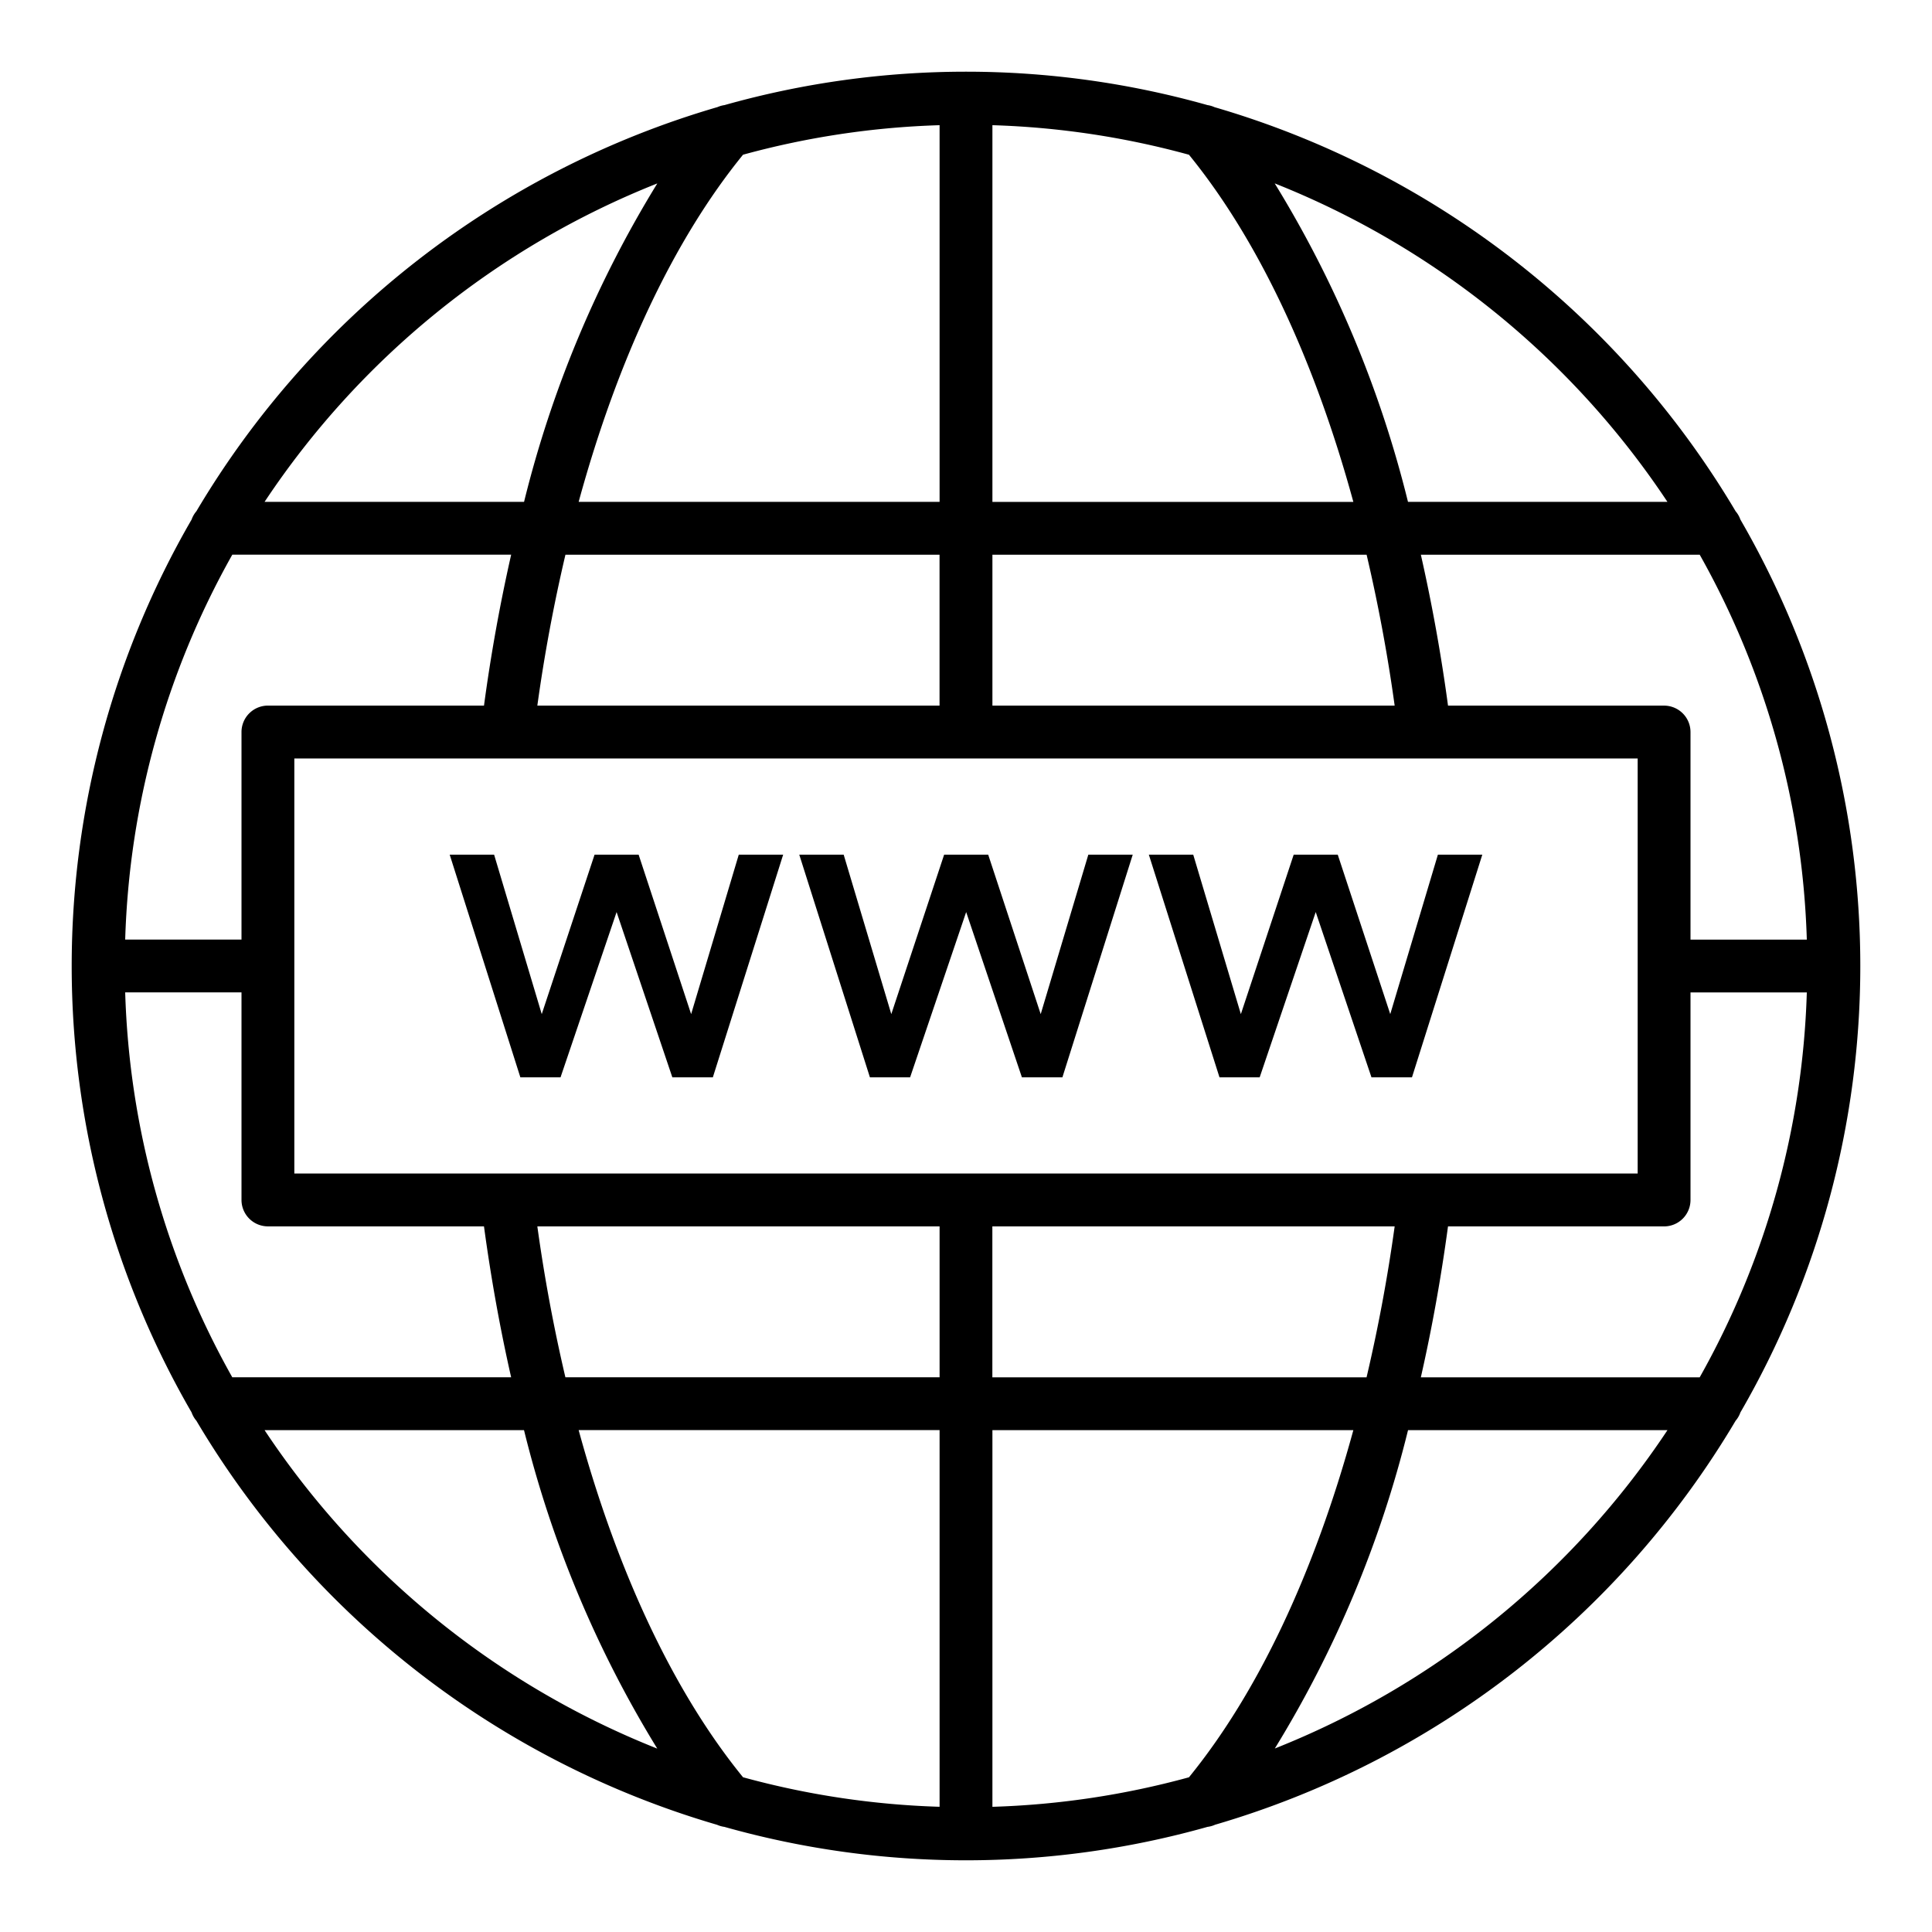
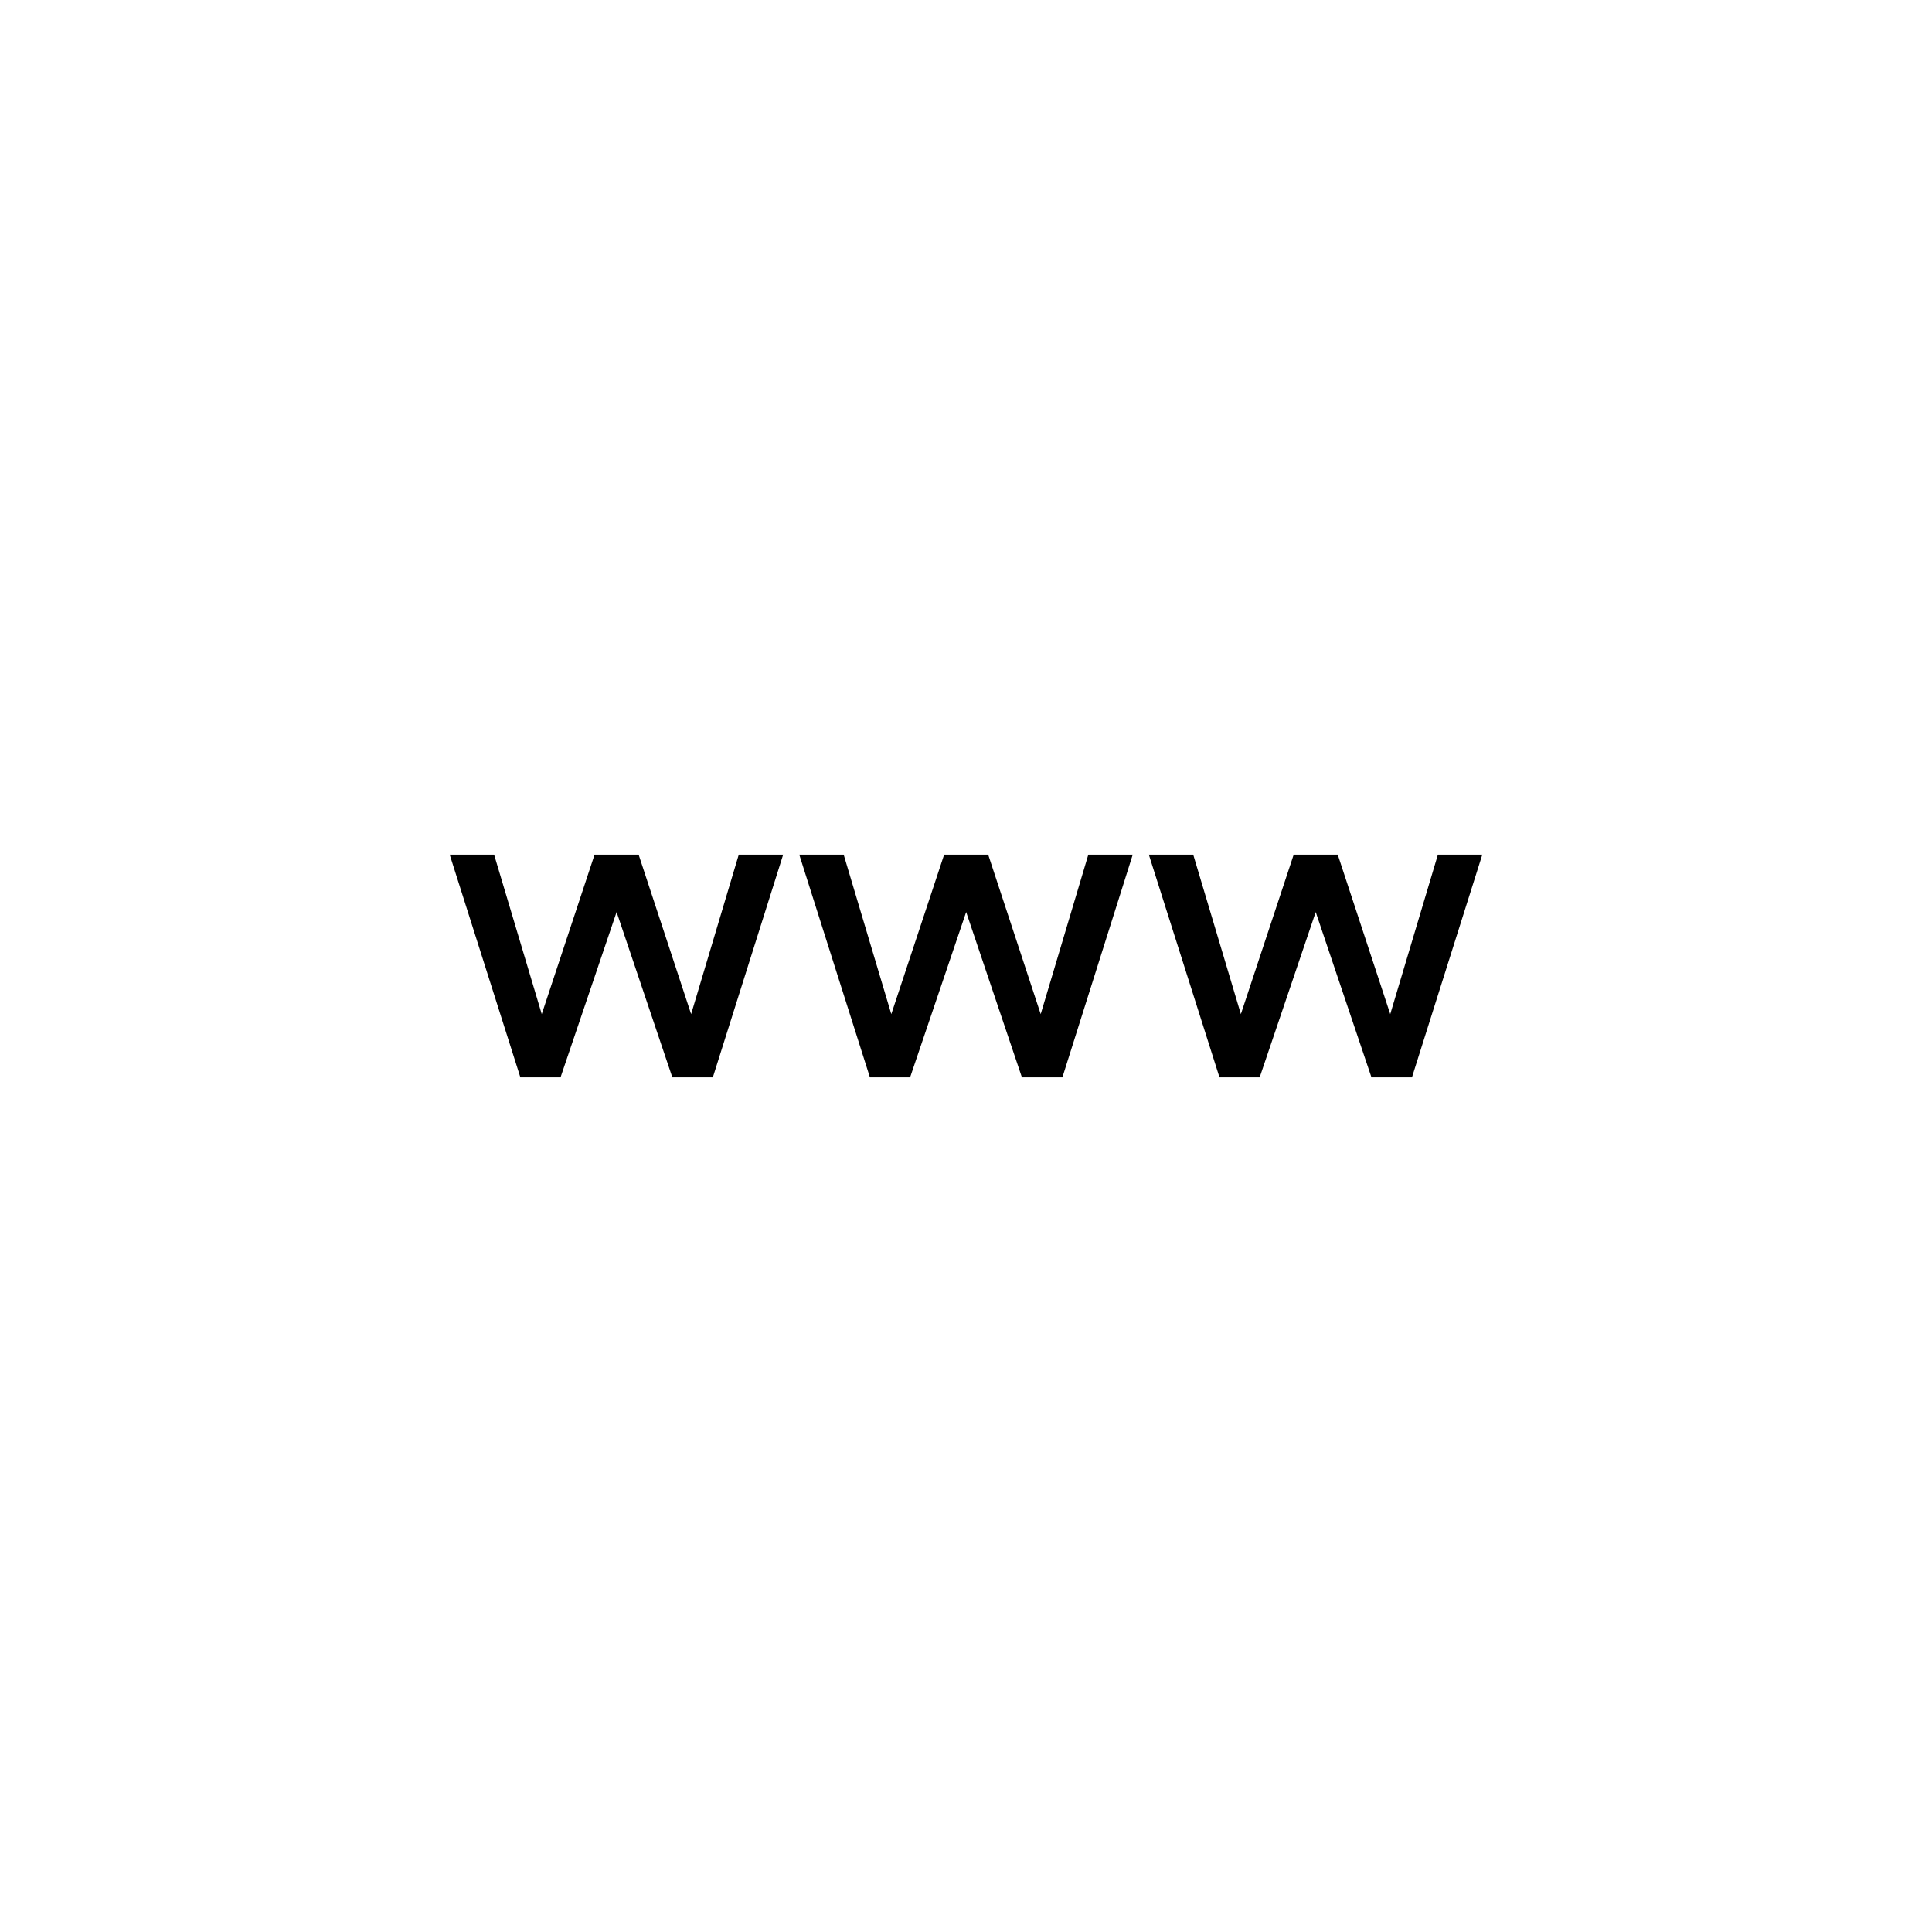
<svg xmlns="http://www.w3.org/2000/svg" version="1.1" width="512" height="512" x="0" y="0" viewBox="0 0 128 128" style="enable-background:new 0 0 512 512" xml:space="preserve" class="">
  <g>
-     <path d="M114.99 94.126a1.714 1.714 0 0 0 .315-.547 59.033 59.033 0 0 0 0-59.158 1.714 1.714 0 0 0-.315-.547A59.5 59.5 0 0 0 80.464 7.1 1.727 1.727 0 0 0 80 6.963a58.941 58.941 0 0 0-32 0 1.76 1.76 0 0 0-.458.13A59.493 59.493 0 0 0 13.01 33.874a1.714 1.714 0 0 0-.315.547 59.033 59.033 0 0 0 0 59.158 1.714 1.714 0 0 0 .315.547 59.494 59.494 0 0 0 34.5 26.772 1.763 1.763 0 0 0 .481.137 58.944 58.944 0 0 0 32.01 0 1.747 1.747 0 0 0 .505-.143 59.5 59.5 0 0 0 34.484-26.766zm-49.24 25.58V94.75h23.913c-2.6 9.51-6.341 17.412-10.891 23a55.542 55.542 0 0 1-13.022 1.956zm-16.522-1.958c-4.55-5.586-8.291-13.487-10.891-23H62.25v24.956a55.542 55.542 0 0 1-13.022-1.956zm-40.934-52H16V79.5a1.751 1.751 0 0 0 1.75 1.75h14.315c.464 3.423 1.066 6.77 1.8 10H15.39a55.363 55.363 0 0 1-7.096-25.5zm7.1-29h18.472a114.105 114.105 0 0 0-1.8 10H17.75A1.751 1.751 0 0 0 16 48.5v13.75H8.294a55.363 55.363 0 0 1 7.096-25.5zM62.25 8.294V33.25H38.337c2.6-9.51 6.341-17.412 10.891-23A55.542 55.542 0 0 1 62.25 8.294zm16.522 1.958c4.55 5.586 8.291 13.487 10.891 23H65.75V8.294a55.542 55.542 0 0 1 13.022 1.958zm40.934 52H112V48.5a1.751 1.751 0 0 0-1.75-1.75H95.935a114.785 114.785 0 0 0-1.8-10h18.475a55.363 55.363 0 0 1 7.096 25.5zm-7.1 29H94.134c.735-3.23 1.337-6.578 1.8-10h14.316A1.751 1.751 0 0 0 112 79.5V65.75h7.706a55.363 55.363 0 0 1-7.096 25.5zm-46.86 0v-10H92.4a108.96 108.96 0 0 1-1.862 10zM19.5 77.75v-27.5h89v27.5zm72.9-31H65.75v-10h24.791a109.24 109.24 0 0 1 1.859 10zm-30.153-10v10H35.6a108.96 108.96 0 0 1 1.862-10zM35.6 81.25h26.65v10H37.459a109.303 109.303 0 0 1-1.859-10zm48.856 34.6a74.1 74.1 0 0 0 8.83-21.1h17.189a56.049 56.049 0 0 1-26.022 21.096zm26.019-82.6H93.283a74.164 74.164 0 0 0-8.83-21.1 56.058 56.058 0 0 1 26.019 21.1zM43.55 12.15a74.148 74.148 0 0 0-8.83 21.1H17.528a56.051 56.051 0 0 1 26.019-21.097zm-26.022 82.6h17.189a74.116 74.116 0 0 0 8.829 21.1 56.058 56.058 0 0 1-26.018-21.1z" fill="#000000" data-original="#000000" class="" />
    <path d="m45.789 67.188-3.478-10.563h-2.92l-3.499 10.563-3.156-10.563h-2.942l4.681 14.75h2.662l3.714-10.949 3.693 10.949h2.684l4.658-14.75h-2.941zM67.704 71.375h2.683l4.659-14.75h-2.942l-3.155 10.563-3.478-10.563h-2.92l-3.5 10.563-3.155-10.563h-2.942l4.68 14.75h2.663l3.714-10.949zM83.457 71.375l3.713-10.949 3.693 10.949h2.684l4.659-14.75h-2.942l-3.156 10.563-3.478-10.563h-2.92l-3.499 10.563-3.156-10.563h-2.941l4.68 14.75z" fill="#000000" data-original="#000000" class="" />
  </g>
</svg>